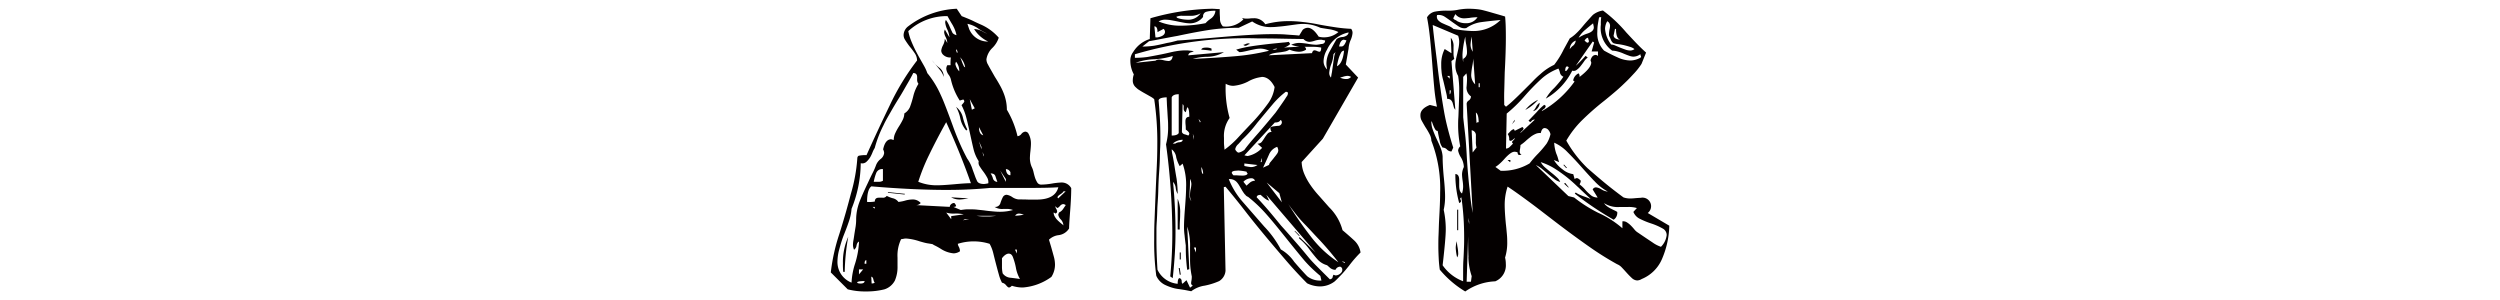
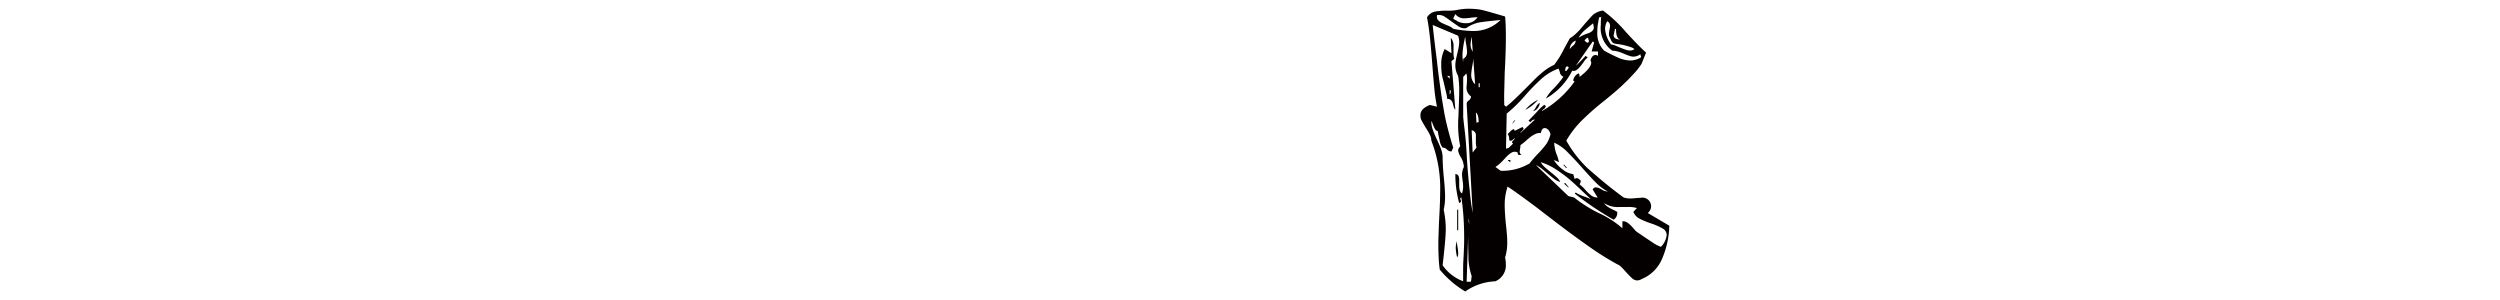
<svg xmlns="http://www.w3.org/2000/svg" id="レイヤー_1" data-name="レイヤー 1" viewBox="0 0 100 12">
  <defs>
    <style>.cls-1{fill:#040000;}</style>
  </defs>
-   <path class="cls-1" d="M38.468.645c.215.085.374.15.472.2s.21.1.331.153a2.036,2.036,0,0,1,.679.51,1.011,1.011,0,0,1-.256.41.806.806,0,0,0-.237.452.424.424,0,0,0,.069.224c.009.021.038.073.085.157l.185.325c.085.133.156.254.218.368a2.471,2.471,0,0,1,.148.325,1.8,1.8,0,0,1,.113.62A3.686,3.686,0,0,1,40.7,5.448a.22.22,0,0,0,.156-.091.233.233,0,0,1,.157-.092.166.166,0,0,1,.112.057.794.794,0,0,1,.113.423c0,.077-.008.175-.021.3a2.745,2.745,0,0,0-.021.284.889.889,0,0,0,.069.339.93.93,0,0,1,.073.2c.018.08.038.159.061.233a.939.939,0,0,0,.093.2.18.18,0,0,0,.156.083,2.706,2.706,0,0,0,.431-.042,2.824,2.824,0,0,1,.36-.041.433.433,0,0,1,.41.225c0,.247-.014.541-.041.89s-.044.6-.044.722a.578.578,0,0,1-.41.267.664.664,0,0,0-.395.183l.085.284c.045.159.084.3.114.41a1.227,1.227,0,0,1,.042.3.911.911,0,0,1-.144.494,2.222,2.222,0,0,1-1.144.424,1.383,1.383,0,0,1-.437-.07c-.048.047-.085.07-.115.07s-.066-.03-.118-.092a.271.271,0,0,0-.162-.1,1.488,1.488,0,0,1-.128-.334c-.039-.136-.076-.277-.114-.422s-.075-.294-.111-.44a1.45,1.45,0,0,0-.142-.359,2.116,2.116,0,0,0-1.273,0,.339.339,0,0,0,.045.127.4.4,0,0,1,.042.17.457.457,0,0,1-.257.084,1.133,1.133,0,0,1-.493-.17,2.6,2.6,0,0,0-.247-.14.581.581,0,0,1-.1-.057c-.049-.01-.114-.021-.2-.034s-.186-.043-.311-.078a2.221,2.221,0,0,0-.548-.115c-.019,0-.045,0-.079.008l-.12.02a1.508,1.508,0,0,0-.143.736v.341a1.364,1.364,0,0,1-.106.577.719.719,0,0,1-.416.351,2.922,2.922,0,0,1-.734.085,2.763,2.763,0,0,1-.736-.085l-.677-.676a7.587,7.587,0,0,1,.338-1.527c.095-.3.18-.585.257-.853s.145-.526.21-.771a6.621,6.621,0,0,0,.255-1.4c0-.064.023-.106.069-.119a1.356,1.356,0,0,1,.3-.022c.3-.667.614-1.339.939-2.012a9.761,9.761,0,0,1,1.082-1.773.512.512,0,0,0-.078-.269,3.084,3.084,0,0,0-.22-.295,3.1,3.1,0,0,1-.182-.263.354.354,0,0,1-.058-.2.453.453,0,0,1,.167-.327A3.431,3.431,0,0,1,38.27.35ZM36.686,3.174V3.089c0-.112-.051-.168-.156-.168-.056.113-.131.252-.227.415s-.2.356-.336.573-.251.413-.353.593-.2.344-.27.5a4.664,4.664,0,0,0-.355.918,1.013,1.013,0,0,0-.084.164,1.453,1.453,0,0,1-.1.21.856.856,0,0,1-.157.186.245.245,0,0,1-.219.048,4.929,4.929,0,0,1-.367,1.824,1.969,1.969,0,0,1-.084.436c-.048.153-.118.346-.212.579s-.151.444-.2.623a1.905,1.905,0,0,0-.068.479.882.882,0,0,0,.564.836,2.841,2.841,0,0,1,.142-.763,3.444,3.444,0,0,0,.157-.878c-.05.018-.082.072-.1.157a.239.239,0,0,1-.1.169.5.5,0,0,1-.042-.213,1.21,1.21,0,0,1,.022-.184c.015-.084.026-.17.04-.26s.03-.182.045-.276a2.009,2.009,0,0,0,.02-.24,2.024,2.024,0,0,1,.12-.706c.079-.216.2-.481.348-.793.074-.16.14-.3.2-.416a2.7,2.7,0,0,0,.129-.3.581.581,0,0,1,.176-.237.352.352,0,0,0,.147-.246.339.339,0,0,0-.041-.142q.084-.406.325-.407a.433.433,0,0,0,.1.028.625.625,0,0,1,.064-.278,2.19,2.19,0,0,1,.146-.266,2.564,2.564,0,0,0,.15-.263.594.594,0,0,0,.063-.253.56.56,0,0,0,.225-.256,3.813,3.813,0,0,0,.141-.466,1.707,1.707,0,0,1,.2-.464A.254.254,0,0,1,36.686,3.174Zm-2.9,7.7h-.056a2.708,2.708,0,0,1-.013-.338,2.458,2.458,0,0,1,.212-1.062A8.818,8.818,0,0,0,33.789,10.875Zm.5.425c.009.028.055.042.141.042.1,0,.156-.034.156-.1C34.391,11.244,34.294,11.262,34.285,11.3Zm.24-.523h-.167v.2Zm.128-.369c-.048,0-.071.049-.071.142h.071Zm4.11-2.831c-.292.015-.6.021-.934.021-.42,0-.881-.013-1.376-.036s-1.028-.058-1.6-.107c-.113.085-.171.292-.171.623a1.216,1.216,0,0,0,.31-.016c0-.1.053-.153.16-.153H35.3a.18.18,0,0,0,.17-.073,1.181,1.181,0,0,0,.235.093.386.386,0,0,1,.232.149,1.464,1.464,0,0,0,.256-.049,1.15,1.15,0,0,1,.3-.049.418.418,0,0,1,.335.141.235.235,0,0,1-.194.084l1.356.071a.15.15,0,0,1,.055-.106.179.179,0,0,1,.127-.049.229.229,0,0,1,.073.126.167.167,0,0,1-.113.029l.3.126c.048-.009.1-.015.163-.022s.128-.006.2-.006.182,0,.289.013.22.021.331.037.222.025.326.035.188.013.254.013a1.948,1.948,0,0,0,.524-.07.632.632,0,0,0-.267-.043h-.128a.546.546,0,0,1-.342-.083.211.211,0,0,0,.229-.134,1.606,1.606,0,0,1,.1-.25.175.175,0,0,1,.154-.1.537.537,0,0,1,.227.093.543.543,0,0,0,.254.093c.113,0,.245,0,.4.007l.314,0c.5,0,.789-.164.873-.494-.132.01-.309.017-.529.021s-.492.007-.811.007h-1.4C39.329,7.544,39.055,7.562,38.763,7.577Zm-3.828,3.6c-.018-.072-.05-.107-.085-.107l.014.27c.066,0,.106-.014.125-.042C34.97,11.288,34.952,11.251,34.935,11.179Zm.054-2.9h-.084l.084.071Zm.327-1.512a.255.255,0,0,0-.262.141,1.844,1.844,0,0,0-.105.366h.183a.317.317,0,0,0,.184-.041Zm.2.946V7.683l.68.07-.015.028Zm2.6-6.691C38.038.893,37.969.768,37.9.645a2.261,2.261,0,0,0-1.569.6,2.131,2.131,0,0,0,.12.4,4.954,4.954,0,0,0,.246.517c.1.187.194.347.264.472a1.7,1.7,0,0,1,.132.291,3.756,3.756,0,0,1,.538.876c.067.141.138.317.22.531s.174.457.276.74.206.53.3.741.185.388.26.529a1.477,1.477,0,0,1,.213.426c.035.1.072.195.1.275s.059.144.079.191c.037.085.132.126.283.126a1.233,1.233,0,0,0,.17-.028.376.376,0,0,0-.05-.238,1.968,1.968,0,0,0-.148-.229,2.6,2.6,0,0,1-.15-.217.252.252,0,0,1-.035-.2,1.574,1.574,0,0,1-.212-.5c-.047-.195-.09-.395-.135-.6s-.089-.41-.141-.607a2.414,2.414,0,0,0-.2-.536c.075-.077.112-.126.112-.155a.124.124,0,0,0-.042-.071l-.141.043a2.607,2.607,0,0,1-.355-.848.5.5,0,0,0-.09-.184.478.478,0,0,1-.094-.241.276.276,0,0,1,.044-.142h.128a1.747,1.747,0,0,1,.012-.309.391.391,0,0,1-.3-.1.245.245,0,0,1-.086-.169.645.645,0,0,1,.07-.217.586.586,0,0,0,.073-.262l.1.168a.574.574,0,0,0-.064-.232.529.529,0,0,1-.063-.206.642.642,0,0,1,.028-.1l.184.313a.892.892,0,0,0-.085-.313.844.844,0,0,1-.084-.282.214.214,0,0,1,.028-.1,1.033,1.033,0,0,1,.141.247c.055.127.1.22.127.276a.308.308,0,0,0,.156.086A1.307,1.307,0,0,0,38.114,1.019Zm-.268,3.865c-.275.491-.5.931-.693,1.328a7.88,7.88,0,0,0-.425,1.059,1.928,1.928,0,0,0,.78.14c.131,0,.346-.013.649-.04s.516-.043.676-.043Q38.425,6.155,37.846,4.884Zm-.278-2.177a.45.45,0,0,1,.178.369.792.792,0,0,0-.169-.3q-.156-.195-.3-.366A1.474,1.474,0,0,0,37.568,2.707Zm.617,5.836a.973.973,0,0,1-.339-.04l.2.266V8.644l.5-.071A1.444,1.444,0,0,0,38.185,8.543Zm.549-.608a2.792,2.792,0,0,1-.337.045.674.674,0,0,1-.355-.088Zm-.492-5.467a.2.2,0,0,0-.03.1.6.6,0,0,0,.155.285A.581.581,0,0,0,38.242,2.468ZM38.27,2.1h.04l-.04-.126L38.242,2Zm.252,2.627a2.3,2.3,0,0,0,.17.454l-.042.04a1.086,1.086,0,0,1-.237-.48,1.5,1.5,0,0,0-.171-.466A.755.755,0,0,1,38.522,4.728Zm-.155-2.472a.173.173,0,0,1,.057.078,1.344,1.344,0,0,1,.055.143c.02.05.04.1.059.138a.116.116,0,0,0,.069.079A.747.747,0,0,0,38.367,2.256Zm.4,6.513H38.6l-.085.043Zm.379-7.616a1.155,1.155,0,0,0-.45-.2l.071.21a.8.8,0,0,0,.763.5,1.313,1.313,0,0,1-.566-.5.751.751,0,0,1,.334.094,1.234,1.234,0,0,0,.192.092A3.591,3.591,0,0,1,39.142,1.153ZM38.99,4.332l-.2-.366.085.423Zm.069,4.3c.058.009.116.017.177.022s.129.006.205.006.147,0,.213-.006.131-.013.2-.022Zm.1-3.546c0,.189.056.295.17.326Zm.1.791-.1-.225.1.323Zm.1.324-.071-.125.071.183Zm.458.848c-.024-.075-.088-.112-.192-.112a.686.686,0,0,1,.088.185.192.192,0,0,0,.182.153C39.866,7.2,39.84,7.121,39.816,7.045Zm.418.114-.226-.339.226.451Zm.409,3.59a2.535,2.535,0,0,0-.127-.467c-.039-.1-.095-.141-.17-.141s-.173.059-.268.184v.324a1.181,1.181,0,0,0,.028.282.427.427,0,0,0,.325.176c.139.016.264.032.367.049A1.405,1.405,0,0,1,40.643,10.749Zm-.409-3.985c.017.159.078.241.182.241V6.89A.206.206,0,0,0,40.234,6.764ZM41,8.585a.36.36,0,0,1-.121-.022.592.592,0,0,0-.119-.02.181.181,0,0,0-.156.085,1.517,1.517,0,0,0,.3-.033c.107-.025.18-.041.219-.052A.24.24,0,0,1,41,8.585Zm-.324,1.4H40.6l.072.156Zm1.851-1.822a.193.193,0,0,0-.128.077c-.047.05-.081.078-.1.078s-.038-.022-.085-.071a.214.214,0,0,0,.035.106.241.241,0,0,1,.036.106c0,.039-.024.066-.071.084a.116.116,0,0,0-.07-.04.34.34,0,0,0,.057.176.663.663,0,0,0,.133.16,1.655,1.655,0,0,0,.142.122c.042.032.061.053.061.063a.392.392,0,0,0-.1-.241.342.342,0,0,1-.107-.2l.029-.082a.406.406,0,0,0,.171-.15c.054-.08.087-.129.1-.148A.236.236,0,0,0,42.523,8.163Zm.1-.51h-.088c-.008.03-.048.069-.127.12s-.111.091-.111.119a.07.07,0,0,0,.027.043Z" />
-   <path class="cls-1" d="M48.448.35c.038,0,.1,0,.17.006s.132.008.17.008c0,.1,0,.175.005.245S48.8.72,48.8.73a.434.434,0,0,0,.115.325.962.962,0,0,0,.82-.28L49.677.717a.581.581,0,0,0,.17.028c.037,0,.087,0,.147-.007S50.1.73,50.143.73a.522.522,0,0,1,.468.24,3.54,3.54,0,0,1,.918-.125,4.6,4.6,0,0,1,.586.035c.2.022.4.052.588.09s.422.077.669.114a5.935,5.935,0,0,0,.673.069.247.247,0,0,1,.056.172.881.881,0,0,1-.08.288,1,1,0,0,0-.078.332l-.111.636.493.523L52.913,5.549l-.847.933a1.348,1.348,0,0,0,.113.492,2.483,2.483,0,0,0,.245.437,3.93,3.93,0,0,0,.34.425l.4.453a2,2,0,0,1,.537.919c.179.151.337.289.475.417a.815.815,0,0,1,.246.474,4.767,4.767,0,0,0-.466.538c-.106.13-.2.247-.3.35s-.185.193-.27.27a.971.971,0,0,1-.593.2,1.2,1.2,0,0,1-.509-.125c-.281-.283-.556-.579-.819-.885s-.546-.637-.848-1-.575-.7-.819-1.016-.5-.631-.777-.962l-.069.016.069,3.346a.529.529,0,0,1-.255.413,2.723,2.723,0,0,1-.58.182,1.155,1.155,0,0,0-.536.224l-.168-.033c-.076-.016-.181-.032-.311-.052a1.5,1.5,0,0,1-.339-.076,1.938,1.938,0,0,1-.256-.106.731.731,0,0,1-.325-.354,10.036,10.036,0,0,1-.083-1.453c0-.187,0-.434.012-.737s.026-.663.043-1.086.035-.8.049-1.117.02-.6.02-.848a11.514,11.514,0,0,0-.124-1.822.764.764,0,0,0-.143-.1c-.066-.037-.136-.078-.212-.12s-.147-.083-.217-.128A.7.7,0,0,1,45.44,3.5a.352.352,0,0,1-.128-.3.738.738,0,0,1,.041-.225,1.143,1.143,0,0,1-.139-.537.547.547,0,0,1,.111-.354,1.2,1.2,0,0,1,.666-.523L46.017.73A9.581,9.581,0,0,1,48.448.35Zm2.614,1.192c-.3-.005-.552-.006-.749-.006a15.623,15.623,0,0,0-4.917.635v.141a3.555,3.555,0,0,0,.494-.032c.152-.026.345-.062.582-.109s.429-.1.557-.119a2.232,2.232,0,0,1,.4-.037c.037,0,.083,0,.136.007l.187.023a.368.368,0,0,1-.112.048.149.149,0,0,0-.111.121l1.428-.128a1.341,1.341,0,0,1-.651.185,2.193,2.193,0,0,0-.594.084c.65-.027,1.214-.065,1.694-.106a8.771,8.771,0,0,0,1.356-.219.794.794,0,0,0-.352-.085,1.313,1.313,0,0,0-.2.021c-.076.016-.154.03-.235.049s-.154.037-.225.05a.876.876,0,0,1-.175.021l-.128-.1a4.381,4.381,0,0,1,.6-.134c.21-.033.491-.069.839-.107l.43-.043a1.929,1.929,0,0,0,.235-.028l.057.086a.516.516,0,0,1-.255.142l.748-.042c.095,0,.141.043.141.126a.511.511,0,0,1-.295.084,1.1,1.1,0,0,1-.369-.084.514.514,0,0,1-.2.077,2.345,2.345,0,0,1-.232.036,1.62,1.62,0,0,0-.221.036.418.418,0,0,0-.17.077l1.725-.086c.019-.075.052-.113.1-.113a.269.269,0,0,1,.106.03.3.3,0,0,0,.091.027c.047,0,.071-.057.071-.168a1.855,1.855,0,0,0-.382-.029h-.269a1.373,1.373,0,0,1-.548-.083.8.8,0,0,1,.323-.074,2.741,2.741,0,0,1,.341.036,2.277,2.277,0,0,0,.338.038.686.686,0,0,0,.08-.009c.031,0,.072-.011.117-.021.1,0,.157-.047.157-.142-.049-.007-.084-.016-.107-.021a.213.213,0,0,0-.063-.009.881.881,0,0,0-.255.044.781.781,0,0,1-.2.042.332.332,0,0,1-.241-.113C51.726,1.555,51.363,1.549,51.062,1.542Zm-4.887.828a2.385,2.385,0,0,0-.749.142l.792-.084a.233.233,0,0,1,.152-.045.918.918,0,0,1,.184.029,1.158,1.158,0,0,0,.186.028c.093,0,.151-.067.169-.2A3.107,3.107,0,0,1,46.175,2.37ZM52.121.957a2,2,0,0,0-.267.02l-.368.05c-.142.02-.265.033-.369.041a2.518,2.518,0,0,1-.267.016,1.262,1.262,0,0,1-.762-.226l-.537.253a8.374,8.374,0,0,0-1.115.076c-.37.054-.816.138-1.344.25-.265.047-.488.091-.672.126s-.336.067-.457.085l-.269.214a3.153,3.153,0,0,0,.481-.035c.14-.025.31-.061.507-.109a2.48,2.48,0,0,0,.26-.055l.165-.043c.169-.007.4-.028.692-.05s.649-.054,1.074-.09.8-.065,1.137-.084.625-.03.868-.03c.2,0,.388,0,.573.016s.356.021.516.041l.14-.228a.313.313,0,0,1,.2-.084c.143,0,.287.119.438.354a.728.728,0,0,0,.227.028.869.869,0,0,0,.565-.211,1.242,1.242,0,0,0-.383-.115c-.17-.027-.283-.044-.34-.056A1.65,1.65,0,0,0,52.121.957Zm-5.946.1.043.438H46.3c.2-.037.3-.111.3-.227a.161.161,0,0,0-.058-.113l-.241.129C46.3,1.131,46.258,1.055,46.175,1.055Zm.169,2.954c.019.217.034.447.049.69s.022.5.022.78c0,.141,0,.281-.008.423s-.01.294-.014.457-.015.354-.03.559-.026.453-.033.735-.031.507-.037.7-.012.348-.019.459-.016.237-.016.369V9.6c0,.387.016.783.041,1.187a.988.988,0,0,0,.808.565c0-.151.027-.227.082-.227a.126.126,0,0,1,.078.123c0,.058.018.1.038.1l.154-.141.143.3.112-.084a.1.1,0,0,1-.069-.1.7.7,0,0,1,.012-.092.874.874,0,0,0,.014-.178,3.351,3.351,0,0,1-.069-.72V9.9a2.434,2.434,0,0,0-.113-.833l.083,1.7-.083.028c-.021-.141-.034-.291-.045-.452s-.013-.334-.013-.522c-.018-.142-.036-.276-.047-.4a2.476,2.476,0,0,1-.024-.346c0-.17.014-.433.042-.791s.042-.614.042-.791a2.54,2.54,0,0,0-.139-.947l-.116.1A1.43,1.43,0,0,1,47.05,6.3a.471.471,0,0,0-.182-.327,1.017,1.017,0,0,0,.026.2c.018.084.037.181.058.3s.036.228.055.345.038.229.057.334a4.717,4.717,0,0,1,.043.607.612.612,0,0,1-.078-.239.423.423,0,0,0-.107-.243c.038.406.062.773.078,1.1s.02.632.02.9-.008.578-.028.89-.046.629-.083.959l-.1-.07a17.584,17.584,0,0,0,.084-1.765,26.775,26.775,0,0,0-.252-3.518,2.609,2.609,0,0,0,.083-.736c0-.064,0-.143-.007-.233s-.013-.2-.021-.332-.017-.247-.02-.339-.009-.173-.009-.24C46.478,3.9,46.37,3.932,46.344,4.009ZM48.236.476a.187.187,0,0,0-.112.2.658.658,0,0,1-.552.257A1.632,1.632,0,0,1,47.36.909c-.084-.016-.173-.032-.26-.051s-.178-.035-.261-.05a1.538,1.538,0,0,0-.214-.021.51.51,0,0,0-.281.071,2.228,2.228,0,0,0,.9.169,5.1,5.1,0,0,0,.976-.1l.056-.057a1.12,1.12,0,0,1,.142-.115.426.426,0,0,0,.2-.324A1.216,1.216,0,0,0,48.236.476ZM47.149,3.769c-.151,0-.247.043-.281.126V5.422c.148,0,.243-.033.281-.1Zm-.24,1.976h.1a.31.31,0,0,1,.171-.055c.083-.009.127-.042.127-.1A.63.63,0,0,0,46.909,5.745ZM47.572.631H47.29a.555.555,0,0,0-.24.042l.042.044a1.272,1.272,0,0,0,.382.07.6.6,0,0,0,.551-.254A.8.8,0,0,1,47.572.631Zm-.366,7.912c0,.057,0,.151-.009.284s-.008.25-.008.354h-.082V7.949A1.369,1.369,0,0,1,47.206,8.543Zm-.057,2.178h.04l.043.266h-.043Zm.04-.622h.043v.281h-.043Zm.158-5.767V4.276a.128.128,0,0,0-.042-.112L47.276,5.28a.149.149,0,0,0,.108.092,1.214,1.214,0,0,1,.147.05.12.12,0,0,0,.041-.072c0-.046-.045-.1-.141-.168,0-.058,0-.12-.007-.185s-.007-.113-.007-.142c0-.121.051-.183.155-.183,0-.235-.028-.363-.083-.382l-.058.2A.159.159,0,0,1,47.347,4.332ZM47.6,7.794a1.079,1.079,0,0,1,.026-.225,1.091,1.091,0,0,0,.029-.2.452.452,0,0,0-.055-.212c0,.142,0,.282-.01.425s-.006.22-.006.24a.31.31,0,0,0,.071.225A.518.518,0,0,1,47.6,7.794Zm.152-2.33-.04-.114.04.242ZM47.84,9.9h-.086l.086.2Zm.185-5.045-.084-.1L48,4.9Zm.436-2.825a3.671,3.671,0,0,0-.407-.042c.008-.055.07-.084.182-.084a.457.457,0,0,1,.225.041Zm-.407,4.65c0,.168.021.263.07.282A.528.528,0,0,0,48.054,6.68Zm2.416-3.6a1.428,1.428,0,0,0-.55.183,1.6,1.6,0,0,1-.585.17.6.6,0,0,1-.307-.083,4.314,4.314,0,0,0,.157,1.369,1.227,1.227,0,0,0-.226.792c0,.057,0,.126,0,.2s.014.173.021.277a3.579,3.579,0,0,0,.557-.5q.277-.3.6-.637a7.774,7.774,0,0,0,.6-.734,1.428,1.428,0,0,0,.247-.636C50.85,3.213,50.676,3.076,50.47,3.076Zm-.673,4.7a1.528,1.528,0,0,1-.12-.175c-.037-.068-.076-.131-.112-.191a.846.846,0,0,0-.1-.136.37.37,0,0,0-.313-.112,3.105,3.105,0,0,0,.566.919q.382.438.849.974a4.07,4.07,0,0,1,.665.918,1.621,1.621,0,0,1,.535.494c.114.133.212.246.3.341s.159.175.225.24a.819.819,0,0,0,.565.169l-.043-.185c-.122-.1-.232-.2-.332-.295s-.194-.194-.289-.3c-.169-.2-.414-.5-.735-.9s-.581-.722-.812-.981a5.535,5.535,0,0,0-.725-.687A.222.222,0,0,1,49.8,7.773Zm-.3-.953c-.151,0-.226.028-.226.085,0,.018.022.052.066.1.062,0,.129,0,.207.007l.15.005c.122,0,.192-.027.213-.084a.111.111,0,0,1-.044-.072A1.907,1.907,0,0,0,49.5,6.82Zm2.022-3.1c0-.035-.031-.055-.089-.055a3.316,3.316,0,0,0-.536.516c-.17.2-.372.444-.607.727a5.312,5.312,0,0,1-.608.68c-.019.028-.069.083-.147.168a.358.358,0,0,0-.122.2c0,.029.023.064.073.113a.1.1,0,0,0,.07.028.607.607,0,0,0,.226-.112q.07-.1.21-.27c.094-.114.213-.25.355-.411.293-.338.516-.608.678-.805.073-.1.149-.209.224-.317s.149-.213.213-.319A.22.22,0,0,0,51.517,3.724ZM49.826,1.762a.279.279,0,0,1,.1-.028A.1.1,0,0,1,50,1.762a.2.2,0,0,0-.092.036.233.233,0,0,1-.094.035.115.115,0,0,1-.081-.041A.268.268,0,0,0,49.826,1.762Zm.233,5.368a.44.44,0,0,0-.323.141l.125.156c.029-.029.073-.067.133-.12A.321.321,0,0,1,50.2,7.23.148.148,0,0,0,50.059,7.13ZM51.274,4.9c0-.055-.019-.09-.056-.1-.029.066-.1.1-.226.1L49.777,6.212a.916.916,0,0,0,.128.029,1.069,1.069,0,0,0,.58-.326l-.186-.17a.2.2,0,0,0,.171-.07,1.874,1.874,0,0,0,.112-.162A1.6,1.6,0,0,1,50.7,5.35a.2.2,0,0,1,.168-.07.191.191,0,0,1-.045-.113c-.017-.048-.006-.077.03-.092a.587.587,0,0,1,.134-.027c.051-.007.1-.012.151-.014a.137.137,0,0,0,.1-.05A.135.135,0,0,0,51.274,4.9Zm-1.5,1.639v.1a2.185,2.185,0,0,0,.254.044A.454.454,0,0,0,50.3,6.6Zm.65,1.256c-.1,0-.156.034-.156.1.1.1.235.251.4.439s.353.42.577.693c.239.262.444.5.625.707s.333.391.464.551.272.3.418.446.294.294.445.444c.065-.018.1-.046.105-.078a.464.464,0,0,1,.036-.107l.083.028a.311.311,0,0,0,.227-.112.151.151,0,0,0,.043-.113.118.118,0,0,0-.084-.126.2.2,0,0,0-.186.126.336.336,0,0,1-.224-.084c-.066-.057-.1-.089-.115-.1a.825.825,0,0,1-.36-.21c-.087-.094-.209-.241-.358-.439a2.288,2.288,0,0,0-.4-.424l.013-.057.651.624L50.653,7.794l.111.227C50.7,8.021,50.588,7.945,50.427,7.794Zm0-1.312h.043l.015-.144H50.47Zm.325-.276c-.076.173-.151.34-.227.5l.239-.111a.235.235,0,0,1,.066-.121c.041-.053.084-.1.126-.156s.083-.1.119-.155a.263.263,0,0,0,.06-.149.353.353,0,0,0-.045-.142A.547.547,0,0,0,50.752,6.206Zm.424,1.52L50.667,7.3l.607.792Zm-.268-5.738c.1,0,.164-.013.182-.043A.308.308,0,0,0,50.908,1.988ZM52.688,9.5c-.188-.2-.351-.38-.489-.521s-.241-.259-.317-.354-.156-.2-.24-.31a2.971,2.971,0,0,1-.241-.369,15.126,15.126,0,0,0,1.04,1.526,4.469,4.469,0,0,0,1.095,1.018A11.908,11.908,0,0,0,52.688,9.5Zm-.905-.252.014-.015.183.182-.013.029Zm1.3-7.263a.922.922,0,0,0-.14.468.444.444,0,0,0,.14.322c-.008-.057-.017-.1-.02-.141a.831.831,0,0,1-.006-.084,1.021,1.021,0,0,1,.127-.488c.086-.154.177-.322.281-.5a.468.468,0,0,1,.255-.083c.14-.029.215-.092.225-.182A1.215,1.215,0,0,0,53.081,1.988Zm.194.912c.012-.089.026-.185.04-.285s.027-.2.044-.294a.809.809,0,0,1,.061-.235l-.083.085a1.306,1.306,0,0,1-.085.389,1.286,1.286,0,0,0-.084.346.273.273,0,0,0,.069.2C53.249,3.056,53.257,2.99,53.275,2.9Zm.365-.787a1.062,1.062,0,0,0-.085.193,2.117,2.117,0,0,0-.055.211,1.015,1.015,0,0,0-.022.134c.153-.075.246-.281.282-.621A.143.143,0,0,0,53.64,2.113Zm.12-.523c-.093,0-.16.091-.2.272h.113c.068-.012.128-.09.183-.242A.712.712,0,0,0,53.76,1.59ZM53.9,3.034a.733.733,0,0,0-.173.034c-.074.022-.114.036-.124.036a.534.534,0,0,0,.252.057.239.239,0,0,0,.187-.085A.293.293,0,0,0,53.9,3.034Zm-.228,7.43.128.056v-.027A.19.19,0,0,0,53.675,10.464Z" />
  <path class="cls-1" d="M58.58.356c.058-.005.1-.006.142-.006a3.1,3.1,0,0,1,.325.014,1.732,1.732,0,0,1,.317.056c.108.028.229.062.359.1s.3.085.481.141c.01.1.018.214.023.354s.007.305.007.5c0,.348-.014.808-.045,1.383-.008.293-.013.546-.02.757s0,.4,0,.544l.07.07A3.51,3.51,0,0,0,60.552,4c.116-.108.249-.238.4-.389s.282-.278.388-.389.2-.194.277-.259a2.187,2.187,0,0,1,.55-.37,3.471,3.471,0,0,0,.383-.619l.241-.439a1.492,1.492,0,0,0,.217-.162,2.867,2.867,0,0,0,.276-.29c.1-.122.192-.225.26-.3s.13-.146.178-.193A.863.863,0,0,1,64.117.42a5.558,5.558,0,0,1,.934.878c.187.2.348.375.478.506s.238.231.314.3l-.182.452a2.624,2.624,0,0,1-.28.361c-.1.106-.2.218-.316.33s-.242.235-.387.361-.314.266-.5.417a10.645,10.645,0,0,0-.911.8,3.914,3.914,0,0,0-.615.8,4.76,4.76,0,0,0,.847,1.1c.161.14.358.311.594.509s.516.419.846.662a.8.8,0,0,0,.257.043,1.913,1.913,0,0,0,.232-.014c.1-.007.168-.012.2-.012a.343.343,0,0,1,.282.607l.862.508a3.552,3.552,0,0,1-.288,1.322,1.5,1.5,0,0,1-.815.81.361.361,0,0,1-.183.058.326.326,0,0,1-.206-.091c-.068-.062-.139-.134-.211-.214s-.137-.152-.2-.217a.51.51,0,0,0-.183-.127,11.949,11.949,0,0,1-1.049-.653c-.337-.235-.737-.523-1.2-.873s-.855-.659-1.18-.9-.641-.472-.953-.679a2.3,2.3,0,0,0-.116.75c0,.169.015.414.045.733.02.16.031.3.042.417s.014.216.014.292a2.039,2.039,0,0,1-.086.649,1.047,1.047,0,0,1,.03.254.692.692,0,0,1-.423.694,2.238,2.238,0,0,0-1.2.406,4,4,0,0,1-1.019-.873c-.019-.133-.034-.278-.042-.439s-.015-.329-.015-.509c0-.121,0-.269.008-.438s.011-.37.023-.608c.026-.46.041-.829.041-1.1a5.225,5.225,0,0,0-.352-2.063.564.564,0,0,0-.058-.235,2.913,2.913,0,0,0-.185-.317c-.083-.143-.138-.237-.163-.29a.465.465,0,0,1-.031-.189c0-.162.124-.3.379-.4l.282.07a7.88,7.88,0,0,1-.113-.81c-.029-.307-.053-.622-.078-.947s-.052-.648-.084-.963-.073-.6-.122-.853a.488.488,0,0,1,.3-.227,2.454,2.454,0,0,1,.5-.042,1.9,1.9,0,0,0,.481-.043C58.452.369,58.522.36,58.58.356ZM57.309,1c.01.142.065.622.169,1.442q.069.621.142,1.116c.045.33.094.626.14.891s.1.5.163.741.131.478.206.714l-.071.155a.252.252,0,0,1-.177-.076.235.235,0,0,0-.176-.079.6.6,0,0,1-.119-.289c-.035-.147-.062-.273-.078-.376a.116.116,0,0,1-.094-.055,1.241,1.241,0,0,1-.063-.12c-.019-.043-.035-.085-.05-.127a.222.222,0,0,0-.047-.091.887.887,0,0,0,.042.295,3.989,3.989,0,0,0,.152.38c.076.162.138.295.178.4a1.1,1.1,0,0,1,.079.34c0,.18.011.442.043.79.018.171.032.317.04.445s.015.238.015.334a2.393,2.393,0,0,1-.055.563,3.694,3.694,0,0,1,.083.779c0,.244-.043.726-.126,1.439a1.74,1.74,0,0,0,.82.639v-.369c0-.141,0-.306.012-.495s.017-.353.023-.5.006-.258.006-.353c0-.32-.009-.615-.029-.882s-.045-.521-.085-.758c-.027.022-.042.039-.042.057a.1.1,0,0,0,.015.043.113.113,0,0,1,.015.057c0,.029-.025.053-.072.072a4.24,4.24,0,0,1-.154-1.159c.1,0,.154.079.154.24v.225c0,.161.038.264.113.311a.928.928,0,0,0,.044-.283,1.776,1.776,0,0,0-.023-.246,2.077,2.077,0,0,1-.021-.235.729.729,0,0,1,.073-.294A.8.8,0,0,0,58.44,6.3a.778.778,0,0,1-.115-.275.244.244,0,0,1,.085-.171A4.32,4.32,0,0,1,58.325,5c0-.075,0-.17.008-.282s.009-.232.015-.362.009-.251.013-.372.007-.227.007-.312a3.358,3.358,0,0,0-.043-.635.838.838,0,0,1-.111-.425,1.077,1.077,0,0,1,.019-.2c.014-.081.034-.168.057-.263s.043-.183.058-.268a1.452,1.452,0,0,0,.02-.212.776.776,0,0,0-.043-.24Zm1.044.063C58.26,1,58.166.935,58.07.866s-.189-.137-.287-.2a.437.437,0,0,0-.3-.063.219.219,0,0,0,.043.205.537.537,0,0,0,.184.127c.075.034.153.068.232.1a.656.656,0,0,1,.192.119,4.811,4.811,0,0,0,.761.087A1.536,1.536,0,0,0,60.022.8c-.3.027-.56.056-.771.085a1.322,1.322,0,0,0-.6.238A.39.39,0,0,1,58.353,1.061Zm-.212.814v.253a.741.741,0,0,0,.03.227l-.113.085.156,1.949a.271.271,0,0,1-.066-.119c-.012-.052-.027-.1-.04-.149a.3.3,0,0,0-.07-.12.211.211,0,0,0-.151-.048,1.043,1.043,0,0,0-.026-.184c-.019-.085-.042-.179-.065-.275s-.046-.2-.07-.292a2.175,2.175,0,0,1-.05-.225c-.011-.068-.015-.132-.021-.2s-.006-.135-.006-.212a1.3,1.3,0,0,1,.139-.606l.27.168-.026-.62A.516.516,0,0,1,58.141,1.875Zm-.155,1.159h-.1l.1.112Zm0,.578v.157c.029-.01.046-.063.046-.157Zm.821-2.9c-.114.012-.189.019-.227.019a.428.428,0,0,1-.366-.17l-.085.17A.187.187,0,0,0,58.214.8a.228.228,0,0,1,.069.043.7.7,0,0,0,.355.085A.518.518,0,0,0,59.1.689,2.268,2.268,0,0,0,58.807.711ZM58.3,9.879a1.543,1.543,0,0,1,.028.247.277.277,0,0,1-.042.17,1.869,1.869,0,0,1-.057-.384,1,1,0,0,1,.044-.265A1.66,1.66,0,0,0,58.3,9.879Zm-.014-1.492h.042v.821h-.042Zm.395-6.315a2.049,2.049,0,0,0-.032-.289,1.763,1.763,0,0,1-.036-.318,3.444,3.444,0,0,0-.114.719,1.392,1.392,0,0,0,.029.3V2.355A.279.279,0,0,0,58.678,2.072Zm-.015,1.386c0-.027.005-.077.009-.143s.006-.116.006-.154a.9.9,0,0,0-.025-.226l-.128.141V4.687c.017.168.041.375.07.62s.051.528.068.849.038.6.059.834.038.428.059.579a9.212,9.212,0,0,0,.124.947l-.242-4.367a.168.168,0,0,1,.087-.131.2.2,0,0,0,.085-.164A.425.425,0,0,1,58.663,3.458Zm.073,6.824c-.011-.292-.014-.571-.014-.835l-.059,1.823h.172l.03-.225A2.526,2.526,0,0,1,58.736,10.282Zm.027-1.428-.041-.141.041.254Zm.1-7.389a2.6,2.6,0,0,0-.044.311.488.488,0,0,0,.084.283c.009.048.017.089.02.125a.59.59,0,0,1,.007.087,2.023,2.023,0,0,1-.042.373,2.64,2.64,0,0,0-.043.347.515.515,0,0,0,.158.382Zm.169,4.2V5.434a.2.2,0,0,0-.169-.224l.04.89.155-.2A.839.839,0,0,1,59.034,5.662Zm0-1.16.026.423c.009-.026.038-.041.085-.041C59.145,4.677,59.107,4.551,59.034,4.5Zm.111-1.017h.044V3.33h-.044ZM61.936,5.2a.2.2,0,0,0-.148-.077c-.077,0-.127.066-.157.2a.391.391,0,0,0-.211.035.914.914,0,0,0-.218.135c-.073.057-.138.112-.2.17a1.916,1.916,0,0,1-.183.14,1.161,1.161,0,0,1-.015.143.654.654,0,0,0-.015.112.122.122,0,0,0,.072.128.224.224,0,0,1-.1.012c-.038-.007-.056-.04-.056-.1a.271.271,0,0,0-.128-.028q-.141,0-.394.28a2.274,2.274,0,0,1-.221.221,1.093,1.093,0,0,1-.146.107l.211.153a2.124,2.124,0,0,0,1.158-.295,3.928,3.928,0,0,1,.348-.4,4.246,4.246,0,0,0,.33-.389,1.217,1.217,0,0,0,.156-.379A.373.373,0,0,0,61.936,5.2Zm1.829-3.5-.055-.041-.68.974c.124-.111.255-.244.395-.4l.085.071a.492.492,0,0,0-.135.135c-.041.062-.089.126-.14.19a.731.731,0,0,1-.162.162.189.189,0,0,1-.183.035,2.667,2.667,0,0,1-1.058,1.119,1.822,1.822,0,0,1,.336-.425c.095-.1.173-.194.235-.269a1.945,1.945,0,0,0,.133-.183.224.224,0,0,1-.14-.17.607.607,0,0,0-.059-.155,2.145,2.145,0,0,0-.669.4,8.388,8.388,0,0,0-.7.72,5.721,5.721,0,0,1-.7.68l-.028,1.4a.233.233,0,0,0,.162-.079c.052-.052.093-.091.118-.121-.025-.027-.04-.045-.04-.055s.017-.044.057-.077a.141.141,0,0,0,.055-.094c-.074.076-.131.115-.17.115a.074.074,0,0,1-.055-.03.362.362,0,0,0-.056-.238c.015-.02.053-.055.1-.107a.346.346,0,0,1,.134-.092.085.085,0,0,1,.042.07l.31-.155c.031.03.045.048.045.057a.149.149,0,0,1-.064.1c-.043.04-.063.067-.063.085l.58-.537a.148.148,0,0,0-.116.035.236.236,0,0,1-.072.064l-.067-.057c.091-.093.2-.21.33-.344a2.2,2.2,0,0,1,.3-.291l.059.042a.163.163,0,0,1-.079.128c-.052.038-.079.065-.079.085a4.1,4.1,0,0,0,1.313-1.188c-.007,0-.027-.013-.057-.042a.386.386,0,0,1,.213-.282c.029.018.044.064.044.141.31-.238.466-.428.466-.578l-.029-.086c.038-.141.108-.214.211-.214a.135.135,0,0,1,.087.043V2.059h-.254ZM60.416,6.4c0,.047,0,.074-.014.086l-.1-.086Zm.058-1.427.112-.184v.059Zm1.044-.975a1.764,1.764,0,0,1-.507.4A1.467,1.467,0,0,1,61.518,3.994Zm-.075.282a.4.4,0,0,1,.145-.169.351.351,0,0,1-.07.2.312.312,0,0,1-.2.136A.539.539,0,0,0,61.443,4.276Zm1.665,3.193a6.079,6.079,0,0,0-.464-.408,5.487,5.487,0,0,0-.476-.334,2.429,2.429,0,0,0-.537-.245.732.732,0,0,0,.17.211c.075.065.156.132.239.2a2.88,2.88,0,0,1,.235.2.473.473,0,0,1,.133.181.593.593,0,0,1-.225-.112c-.075-.057-.156-.12-.24-.192s-.17-.14-.254-.211a1.075,1.075,0,0,0-.254-.16l1.3,1.24.229.056a5.471,5.471,0,0,0,.96.611,3.914,3.914,0,0,1,.972.62V8.854a.261.261,0,0,1,.171.035.864.864,0,0,1,.163.128,2.086,2.086,0,0,1,.148.164.552.552,0,0,0,.142.125c.234.161.43.291.577.389a1.286,1.286,0,0,0,.341.177.779.779,0,0,0,.229-.467.294.294,0,0,0-.152-.26,2.528,2.528,0,0,0-.47-.207,3.186,3.186,0,0,1-.479-.2.522.522,0,0,1-.231-.262l.141-.154a1.11,1.11,0,0,0-.366-.042h-.326a1.009,1.009,0,0,1-.621-.155.4.4,0,0,0,.1.112.955.955,0,0,0,.156.1c.056.028.108.056.155.077s.087.045.116.064a.332.332,0,0,1-.143.311,12.919,12.919,0,0,1-1.556-1.045L63.03,7.7a.816.816,0,0,0,.147.085c.064.027.126.054.192.076s.123.046.171.064a.306.306,0,0,0,.084.028C63.436,7.781,63.265,7.621,63.108,7.469Zm.657-.239c-.18-.189-.356-.384-.535-.586s-.358-.391-.532-.565a1.692,1.692,0,0,0-.53-.376,1.543,1.543,0,0,0,.085.44,1.428,1.428,0,0,1,.077.224.915.915,0,0,0,.036.115L62.154,6.4a1.279,1.279,0,0,0,.347.374.841.841,0,0,0,.429.192l.057.2a.121.121,0,0,1,.086-.041c.038,0,.089.032.157.1a.2.2,0,0,1-.023.1.178.178,0,0,0-.02.056,1.254,1.254,0,0,1,.225.213,1.817,1.817,0,0,0,.256.24.438.438,0,0,0,.239.068l-.2-.323a.146.146,0,0,1,.14-.084.525.525,0,0,1,.217.084.549.549,0,0,0,.25.084A2.007,2.007,0,0,1,63.765,7.23ZM62.536,6.6l.027-.016.114.127-.027.014Zm.027.746.046-.029.139.172-.015.013Zm.129-4.691c-.057,0-.083.062-.083.183h.041a.451.451,0,0,0,.063-.076.152.152,0,0,0,.035-.079Zm.228-.824a.308.308,0,0,0,.11-.207.362.362,0,0,0-.238.34A.614.614,0,0,1,62.92,1.827Zm.535-.674a1.116,1.116,0,0,0-.312.355,1.408,1.408,0,0,1,.354-.17c.171-.056.255-.137.255-.242,0-.006,0-.028-.006-.056s-.014-.063-.023-.11C63.693.957,63.6,1.032,63.455,1.153Zm-.071.467a.56.56,0,0,0,.063.056.1.1,0,0,0,.063.028.063.063,0,0,0,.045-.07.371.371,0,0,0-.015-.056.188.188,0,0,1-.015-.07C63.479,1.508,63.432,1.545,63.384,1.62Zm.58-.931c-.019.093-.035.188-.05.281a2.022,2.022,0,0,0-.021.3.98.98,0,0,0,.268.749,5.977,5.977,0,0,0,.537.27,1.253,1.253,0,0,0,.507.127.845.845,0,0,0,.412-.112l.026-.029a.088.088,0,0,0-.012-.043.139.139,0,0,1-.014-.07.481.481,0,0,1-.284.1.562.562,0,0,1-.161-.034c-.072-.025-.145-.053-.221-.085a1.4,1.4,0,0,0-.238-.085.9.9,0,0,0-.226-.037A1.113,1.113,0,0,1,64.034.984a1.785,1.785,0,0,1,.015-.3Zm.395.664a1.286,1.286,0,0,1,.019-.166.761.761,0,0,0,.024-.16.2.2,0,0,0-.113-.182.635.635,0,0,0-.087.308,1.19,1.19,0,0,0,.243.623.483.483,0,0,1,.17.044l.2.085c.073.028.141.054.207.077a.572.572,0,0,0,.156.033.281.281,0,0,0,.2-.055.485.485,0,0,0-.182-.091c-.076-.025-.154-.046-.232-.065s-.161-.032-.236-.042a.985.985,0,0,1-.156-.028c-.064-.011-.122-.086-.168-.226A.244.244,0,0,1,64.359,1.353Zm.24-.2-.056.27c.02.1.114.155.281.155-.121-.008-.183-.152-.183-.425Z" />
</svg>